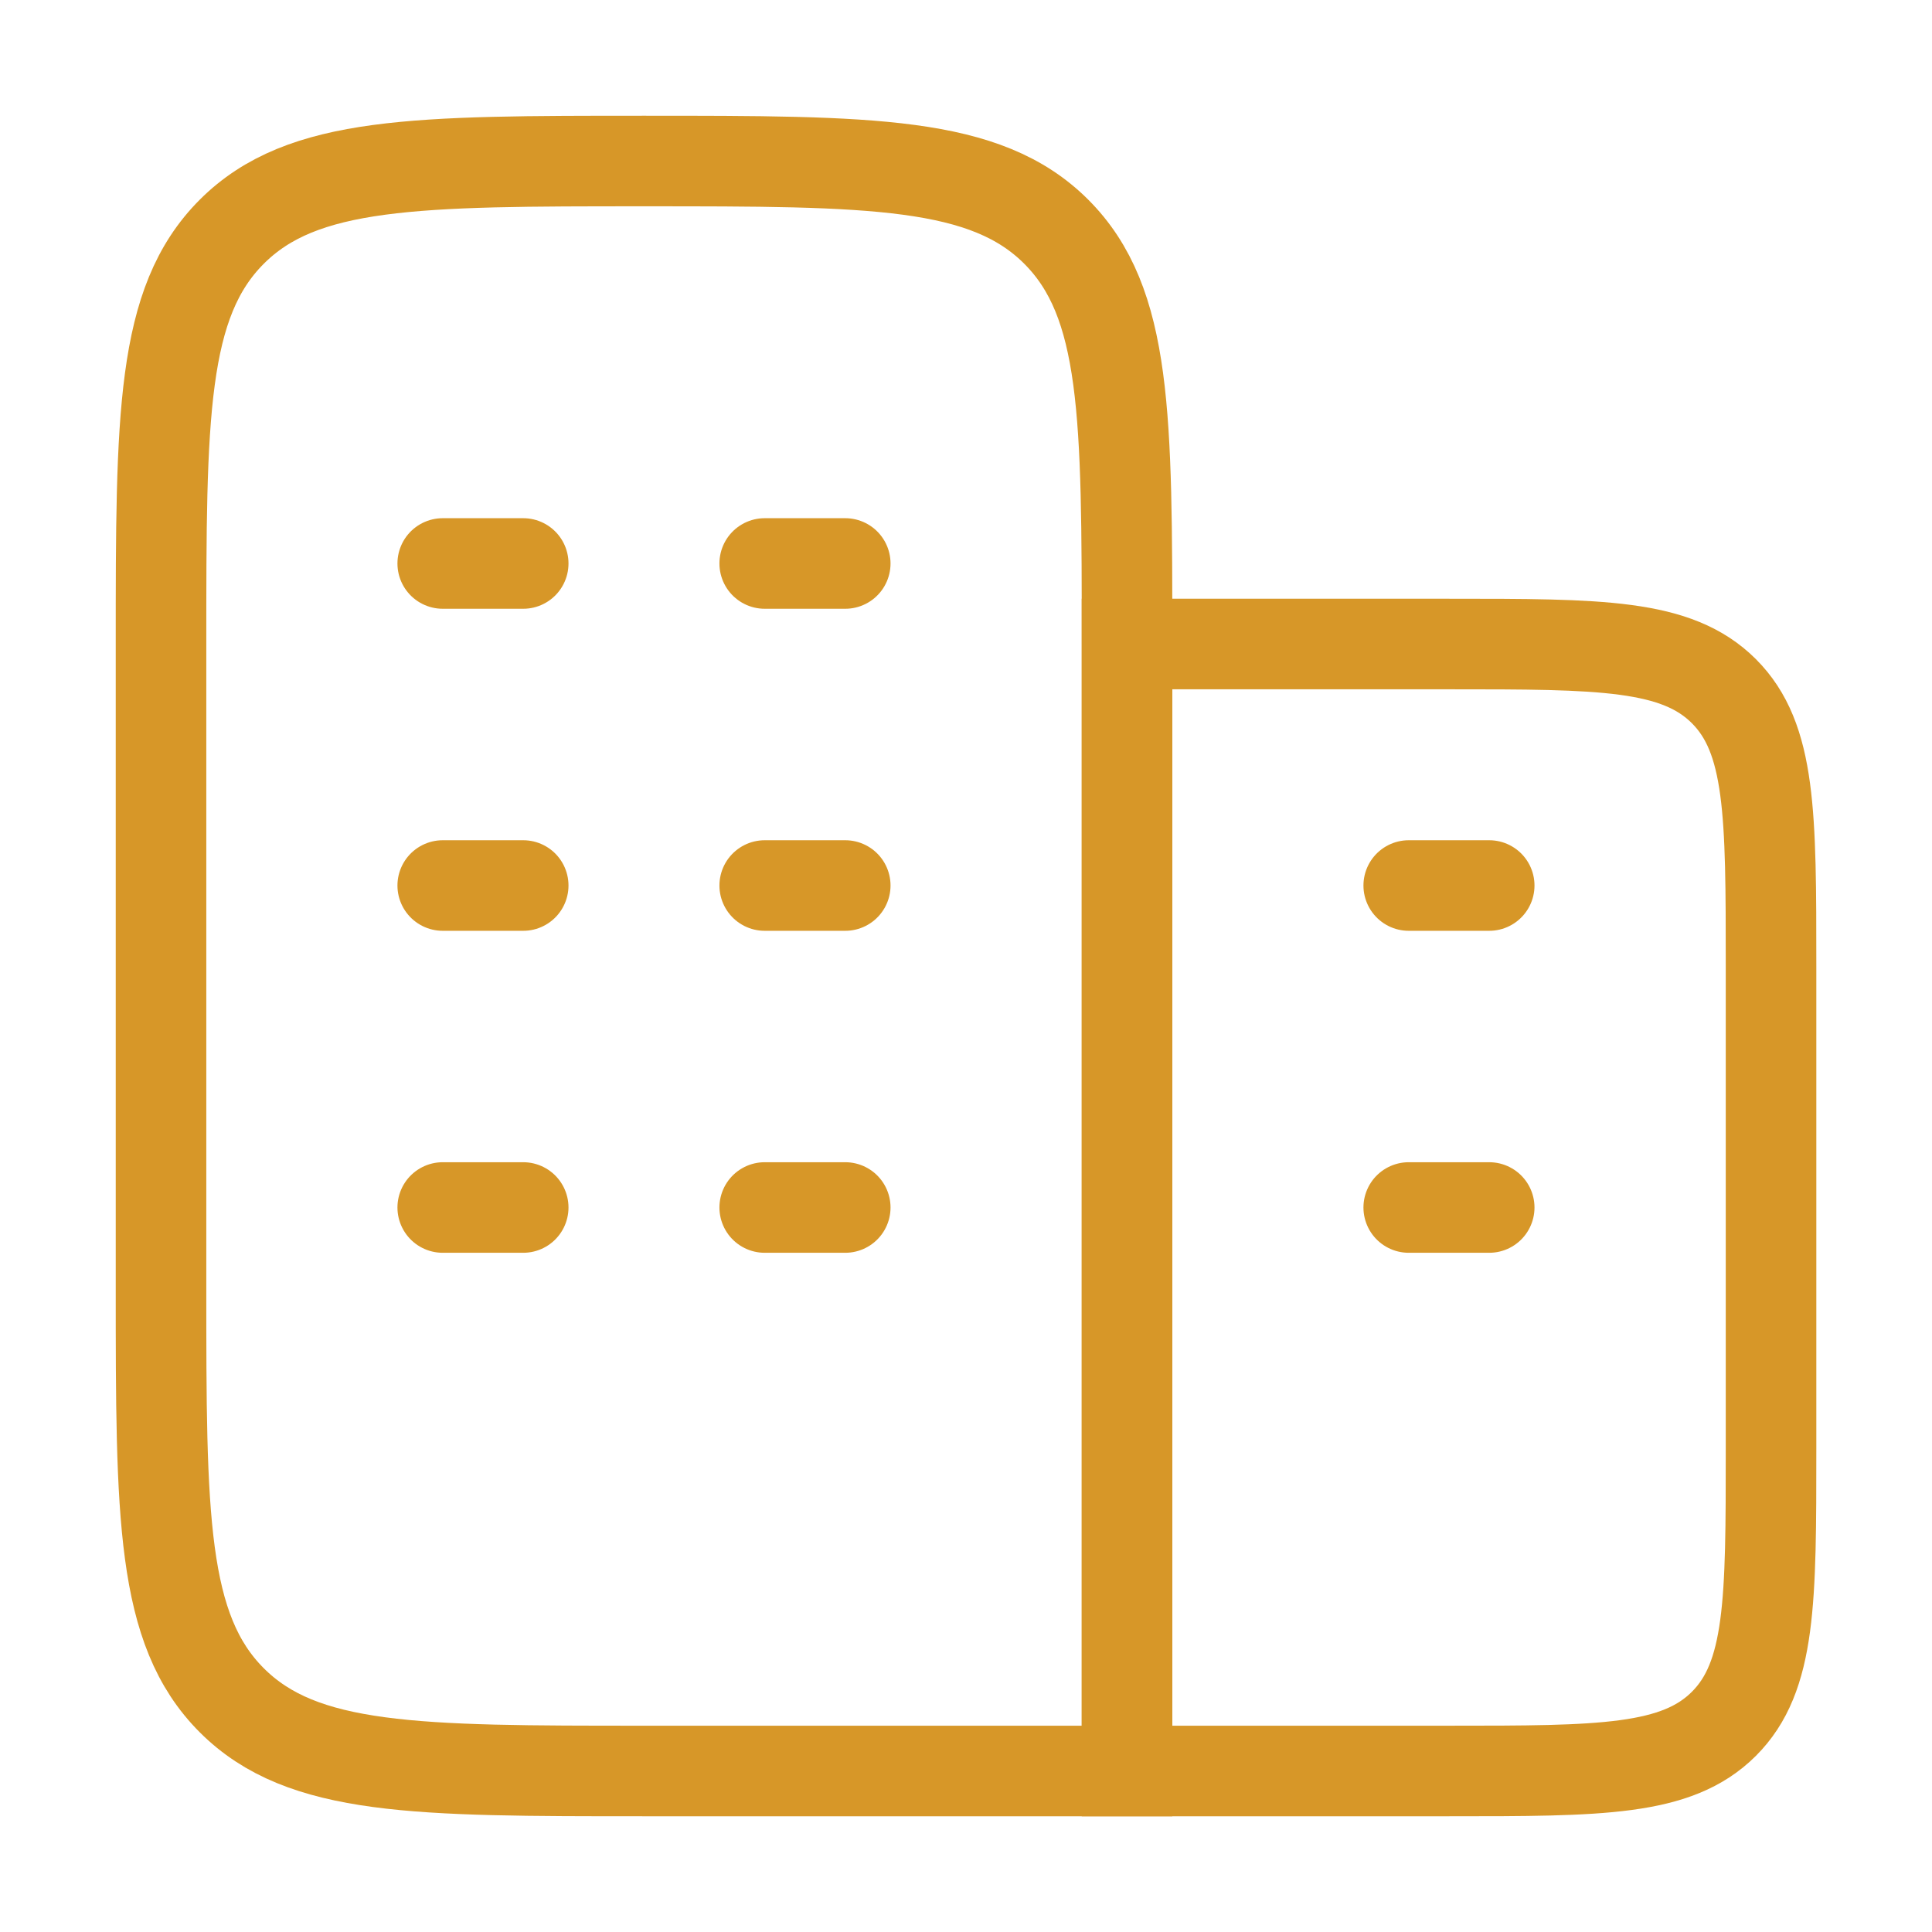
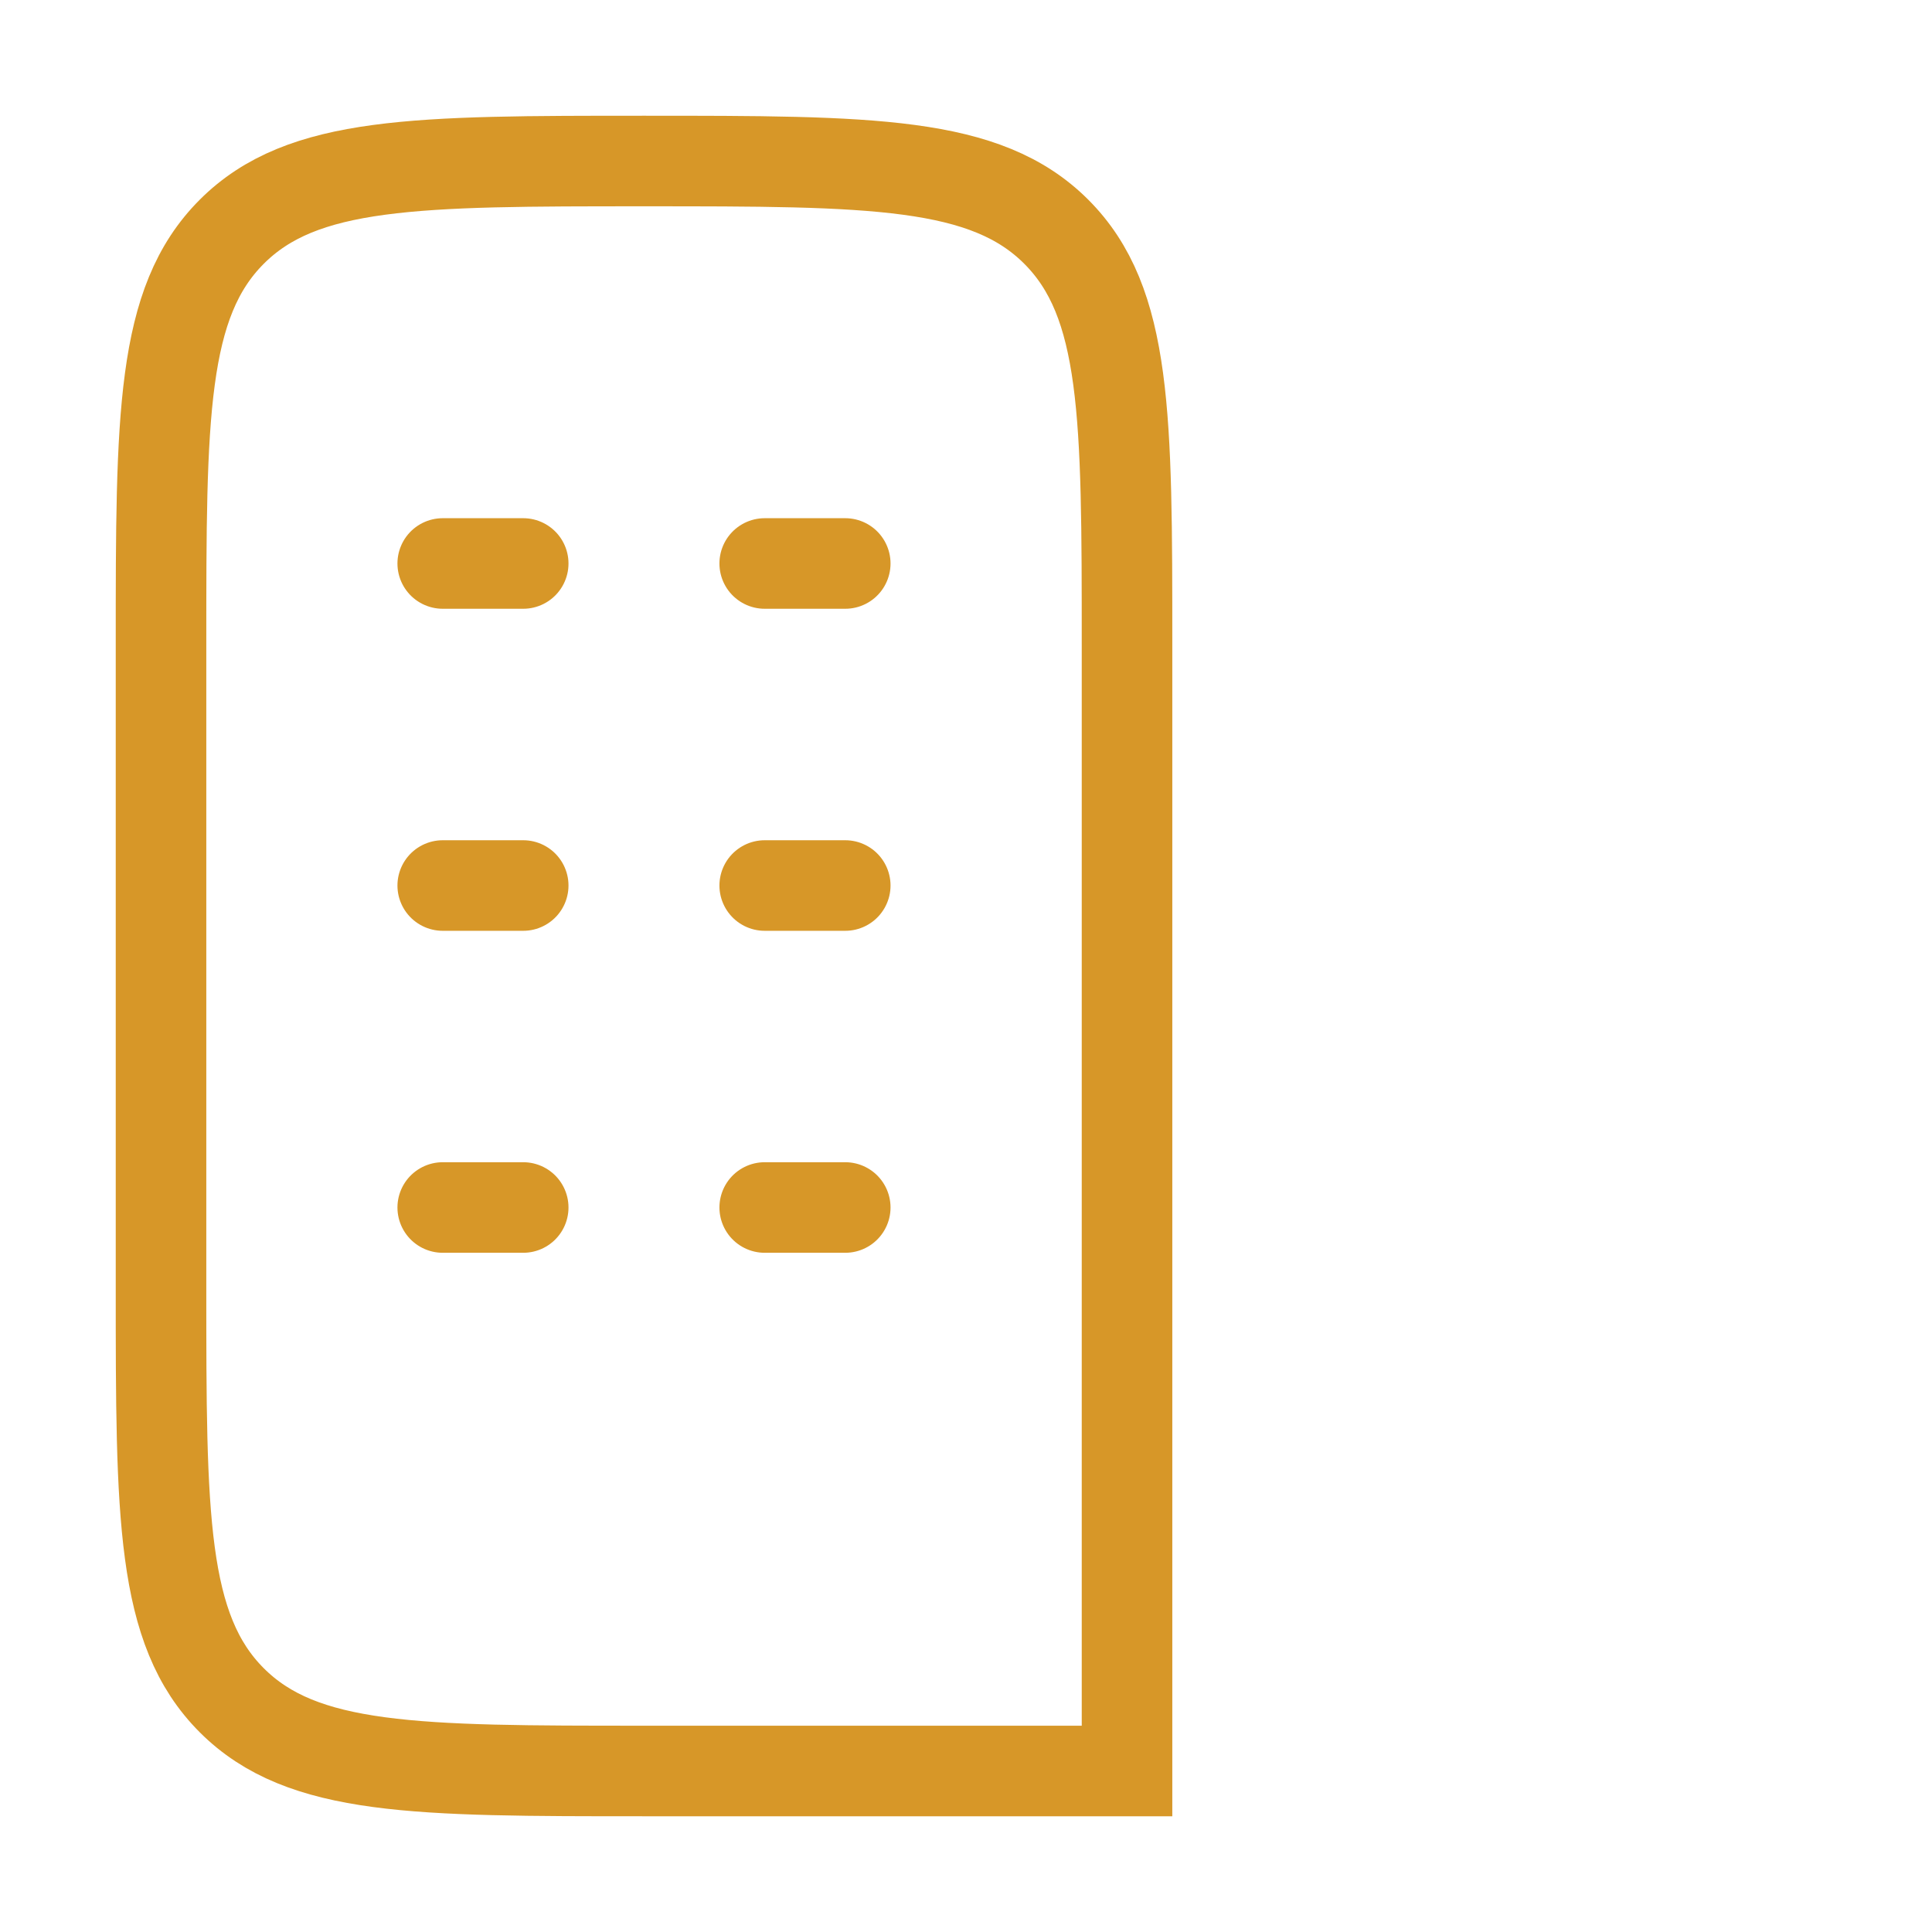
<svg xmlns="http://www.w3.org/2000/svg" width="32" height="32" viewBox="0 0 32 32" fill="none">
  <path d="M18.667 29.333V10.667C18.667 6.895 18.667 5.01 17.495 3.838C16.324 2.667 14.438 2.667 10.667 2.667C6.896 2.667 5.01 2.667 3.839 3.838C2.667 5.01 2.667 6.895 2.667 10.667V21.333C2.667 25.105 2.667 26.99 3.839 28.162C5.01 29.333 6.896 29.333 10.667 29.333H18.667Z" stroke="#D79728" stroke-width="1.5" stroke-linecap="round" />
  <path d="M8.666 14.667H7.333M14 14.667H12.666M8.666 9.333H7.333M8.666 20H7.333M14 9.333H12.666M14 20H12.666" stroke="#D79728" stroke-width="1.5" stroke-linecap="round" />
-   <path d="M24.666 20H23.333M24.666 14.667H23.333" stroke="#D79728" stroke-width="1.5" stroke-linecap="round" />
-   <path d="M24 10.667H18.667V29.333H24C26.515 29.333 27.771 29.333 28.553 28.552C29.334 27.771 29.334 26.514 29.334 24V16C29.334 13.486 29.334 12.229 28.553 11.448C27.771 10.667 26.515 10.667 24 10.667Z" stroke="#D79728" stroke-width="1.5" stroke-linecap="round" />
</svg>